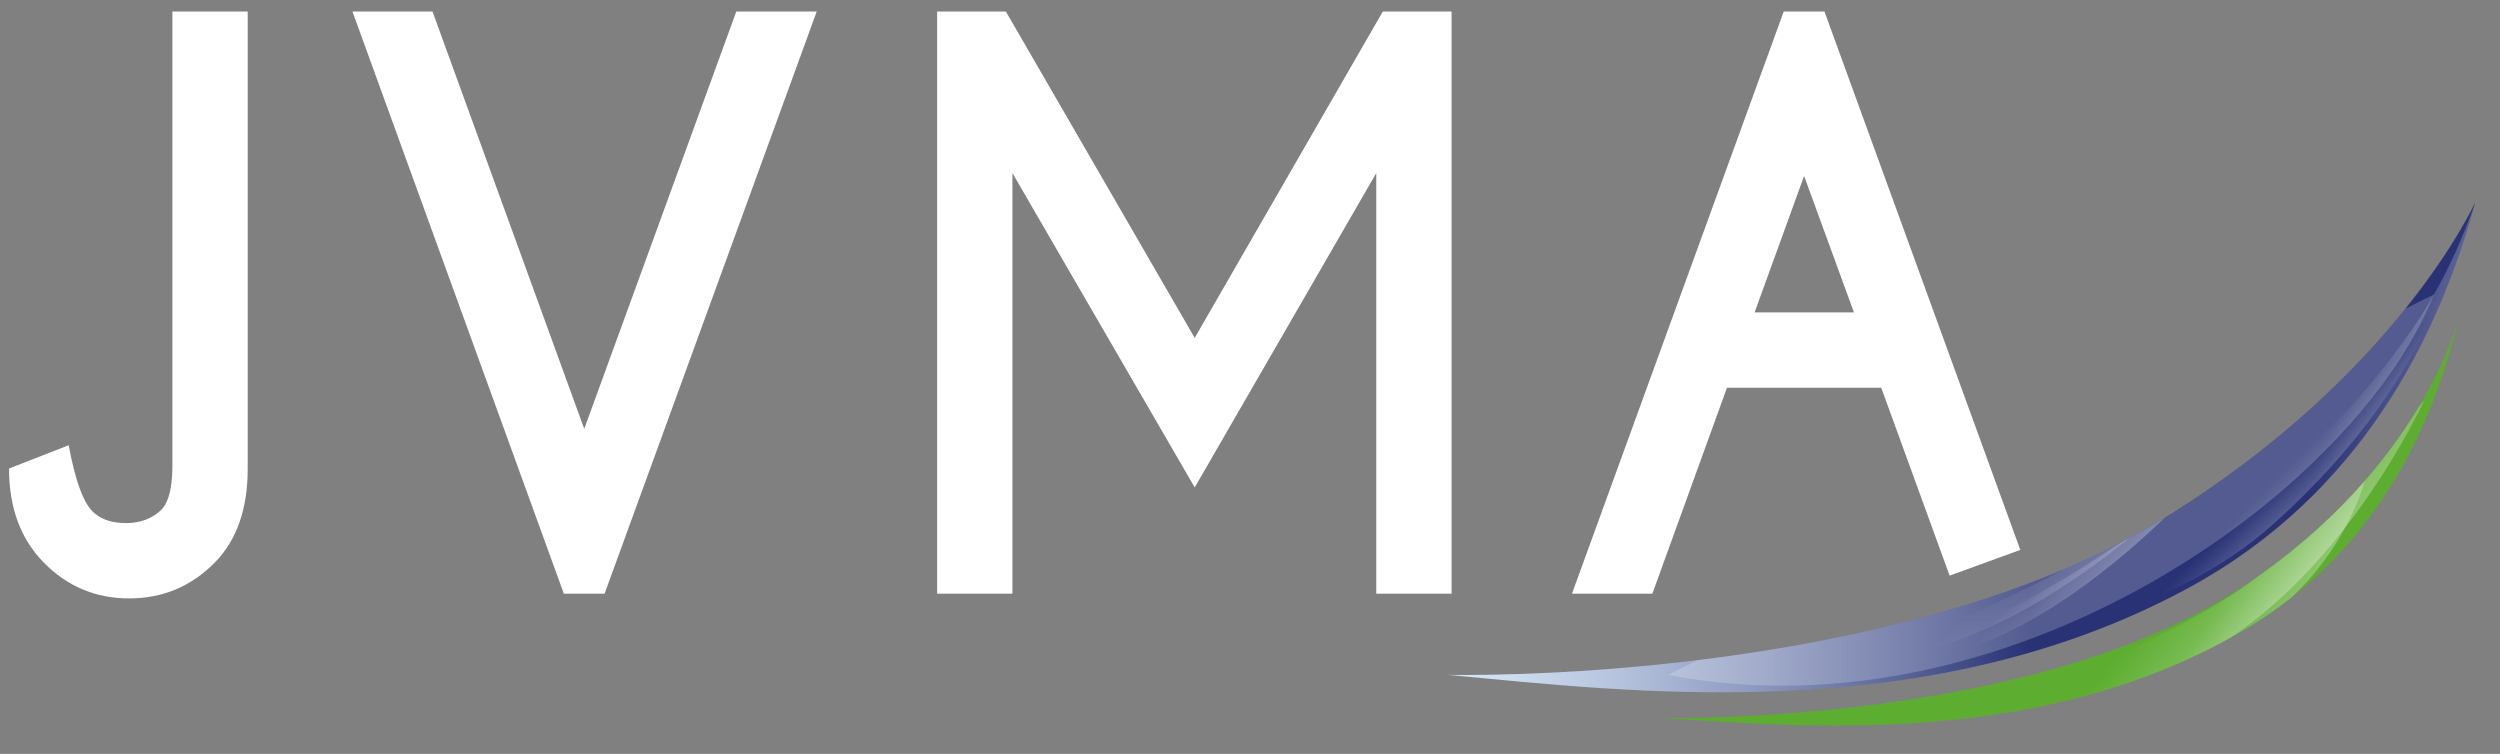
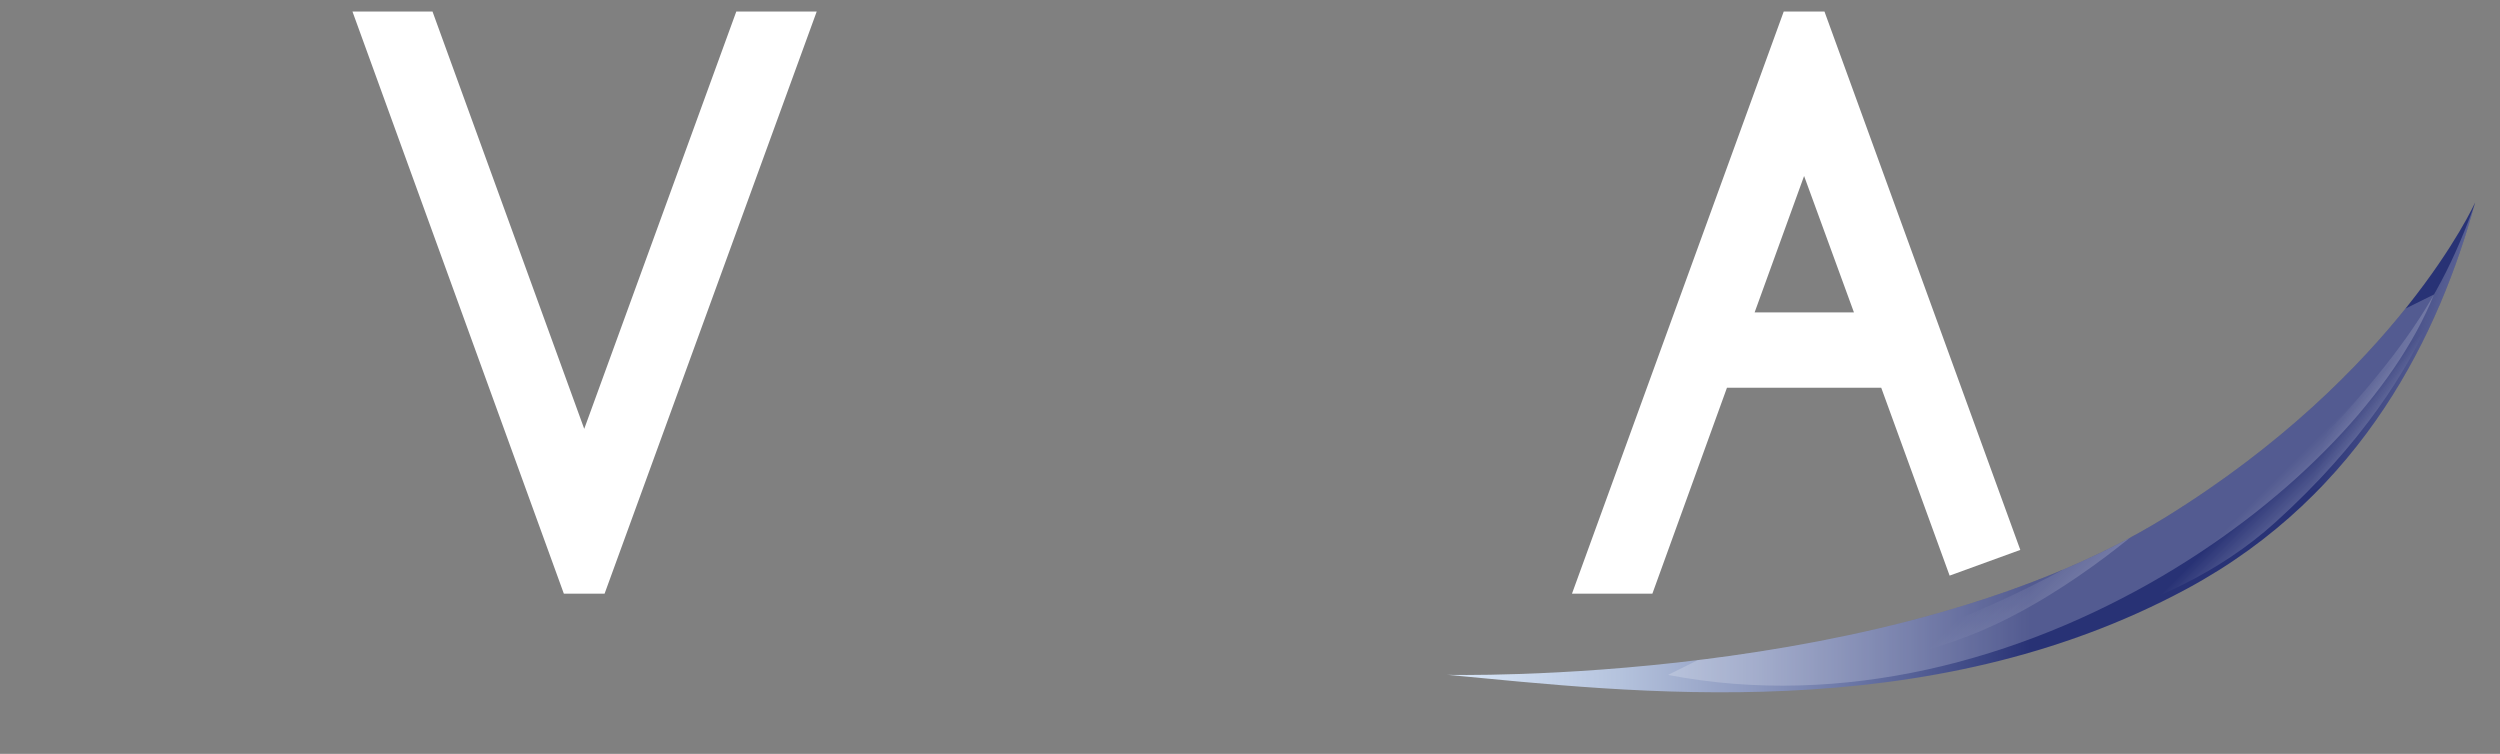
<svg xmlns="http://www.w3.org/2000/svg" xmlns:xlink="http://www.w3.org/1999/xlink" id="Calque_1" viewBox="0 0 1091.909 329.273">
  <rect x="0" y="0" width="1091.909" height="329.273" fill="#808080" stroke="none" />
  <defs>
    <clipPath id="clippath">
-       <path d="M1073.772,139.151c-10.668,45.137-34.854,101.686-94.669,136.581-88.037,51.349-190.857,41.683-253.809,37.852,0,0,162.473,3.846,254.557-57.451,78.489-52.246,93.921-116.983,93.921-116.983Z" fill="#5dae30" />
-     </clipPath>
+       </clipPath>
    <linearGradient id="linear-gradient" x1="916.352" y1="181.278" x2="985.013" y2="249.939" gradientTransform="translate(-28.831 249.154) rotate(-11.982)" gradientUnits="userSpaceOnUse">
      <stop offset=".714" stop-color="#f7f7f8" stop-opacity="0" />
      <stop offset="1" stop-color="#fff" stop-opacity=".5" />
    </linearGradient>
    <linearGradient id="linear-gradient1" x1="944.83" y1="247.883" x2="1004.938" y2="307.992" gradientTransform="translate(-93.91 -799.207) rotate(14.74) scale(1.277 2.724)" xlink:href="#linear-gradient" />
    <linearGradient id="New_Gradient_Swatch_1" data-name="New Gradient Swatch 1" x1="632.103" y1="195.398" x2="1081.056" y2="195.398" gradientUnits="userSpaceOnUse">
      <stop offset="0" stop-color="#d8e6f7" />
      <stop offset=".062" stop-color="#cedcf0" />
      <stop offset=".166" stop-color="#b5c3dd" />
      <stop offset=".299" stop-color="#8d99bf" />
      <stop offset=".453" stop-color="#556096" />
      <stop offset=".567" stop-color="#283275" />
      <stop offset=".865" stop-color="#283275" />
      <stop offset=".994" stop-color="#283275" />
    </linearGradient>
    <clipPath id="clippath-1">
      <path d="M1081.056,88.419c-15.496,56.597-48.616,127.068-125.909,168.74-113.737,61.325-243.51,44.963-323.045,37.578,0,0,194.389,4.929,313.69-68.794,101.701-62.851,135.263-137.524,135.263-137.524Z" fill="url(#New_Gradient_Swatch_1)" />
    </clipPath>
    <linearGradient id="linear-gradient2" x1="970.528" y1="184.107" x2="1004.492" y2="218.07" gradientTransform="matrix(1,0,0,1,0,0)" xlink:href="#linear-gradient" />
    <linearGradient id="linear-gradient3" x1="800.774" y1="222.636" x2="872.554" y2="294.416" gradientTransform="matrix(1,0,0,1,0,0)" xlink:href="#linear-gradient" />
    <linearGradient id="linear-gradient4" x1="818.019" y1="196.938" x2="889.754" y2="268.673" gradientTransform="translate(-17.158 96.082) rotate(-4.675)" xlink:href="#linear-gradient" />
    <linearGradient id="linear-gradient5" x1="1016.121" y1="167.477" x2="1084.272" y2="235.628" gradientTransform="translate(-410.96 -208.163) rotate(-8.627) scale(1.277 2.724)" xlink:href="#linear-gradient" />
  </defs>
  <path d="M853.777,374.205c-2.67,11.832-8.73,26.657-23.709,35.804-22.047,13.46-47.799,10.927-63.563,9.922,0,0,40.689,1.008,63.752-15.06,19.654-13.696,23.52-30.666,23.52-30.666Z" display="none" fill="#fff" />
  <path d="M854.467,363.79c-3.866,14.016-12.132,31.468-31.416,41.788-28.38,15.187-60.763,11.134-80.607,9.305,0,0,48.503,1.221,78.271-17.036,25.377-15.565,33.752-34.057,33.752-34.057Z" display="none" fill="#fff" />
  <g>
-     <path d="M1073.772,139.151c-10.668,45.137-34.854,101.686-94.669,136.581-88.037,51.349-190.857,41.683-253.809,37.852,0,0,162.473,3.846,254.557-57.451,78.489-52.246,93.921-116.983,93.921-116.983Z" fill="#5dae30" />
    <g clip-path="url(#clippath)">
      <path d="M1032.856,210.021s-9.807,38.237-46.871,62.574c-54.281,35.641-130.698,40.422-130.698,40.422,0,0,66.315-17.978,105.475-43.431,46.926-30.505,72.094-59.566,72.094-59.566Z" fill="url(#linear-gradient)" opacity=".6" />
      <path d="M1058.847,174.796s-37.636,82.486-100.897,112.94c-92.64,44.602-183.526,25.281-183.526,25.281,0,0,84.351,2.329,150.786-27.267,61.833-27.549,81.261-45.962,133.637-110.954Z" fill="url(#linear-gradient1)" opacity=".6" />
    </g>
  </g>
  <g>
    <path d="M1081.056,88.419c-15.496,56.597-48.616,127.068-125.909,168.74-113.737,61.325-243.51,44.963-323.045,37.578,0,0,194.389,4.929,313.69-68.794,101.701-62.851,135.263-137.524,135.263-137.524Z" fill="url(#New_Gradient_Swatch_1)" />
    <g clip-path="url(#clippath-1)">
      <path d="M1072.868,99.35s-2.796,59.778-79.073,128.774c-49.194,44.499-116.815,49.53-116.815,49.53,0,0,52.609-30.517,83.592-52.945,28.37-20.535,112.296-125.359,112.296-125.359Z" fill="url(#linear-gradient2)" opacity=".4" />
      <path d="M942.944,224.026s-36.953,34.5-78.653,51.922c-61.065,25.512-133.908,17.078-133.908,17.078,0,0,77.02-4.289,121.431-21.372,47.526-18.272,91.13-47.629,91.13-47.629Z" fill="url(#linear-gradient3)" opacity=".4" />
-       <path d="M956.017,215.413s-34.039,37.423-74.191,58.208c-58.799,30.443-132.075,28.021-132.075,28.021,0,0,76.413-10.603,119.292-31.268,45.889-22.123,86.974-54.962,86.974-54.962Z" fill="url(#linear-gradient4)" opacity=".6" />
      <path d="M1102.955,17.029s-4.058,105.217-49.656,160.191c-66.769,80.496-168.787,60.839-168.787,60.839,0,0,92.67-4.206,141.545-59.613,45.491-51.569,52.58-76.715,76.898-161.417Z" fill="url(#linear-gradient5)" opacity=".6" />
      <path d="M1063.074,128.602c-16.695,41.994-60.791,88.945-118.663,122.999-61.77,36.334-139.238,57.966-215.876,43.176" fill="#fff" opacity=".2" />
    </g>
  </g>
  <g id="txt">
-     <path d="M108.186,204.787c0,17.584-4.82,31.249-14.461,40.999-10.274,10.379-22.725,15.573-37.341,15.573-14.518,0-26.879-5.164-37.102-15.494-10.232-10.33-15.338-24.075-15.338-41.237l26.06-10.17c2.964,16.101,6.724,26.011,11.279,29.715,3.393,2.863,7.949,4.289,13.667,4.289h.638c6.043-.106,11.019-2.066,14.935-5.878,3.18-3.285,4.773-9.694,4.773-19.228V5.035h32.891v199.752Z" fill="#fff" />
    <path d="M246.267,259.29L153.941,5.035h34.961l66.268,182.271L321.59,5.035h35.122l-92.65,254.254h-17.796Z" fill="#fff" />
-     <path d="M439.332,5.035l82.474,142.543L603.963,5.035h30.03v254.254h-32.887V75.592l-79.3,137.296-79.613-137.296v183.697h-32.897V5.035h30.036Z" fill="#fff" />
    <path d="M796.86,5.035l85.535,235.144-30.872,11.231-29.87-82.062h-67.379l-32.574,89.942h-35.114L779.068,5.035h17.792ZM809.74,136.455l-21.776-59.593-21.612,59.593h43.388Z" fill="#fff" />
  </g>
</svg>